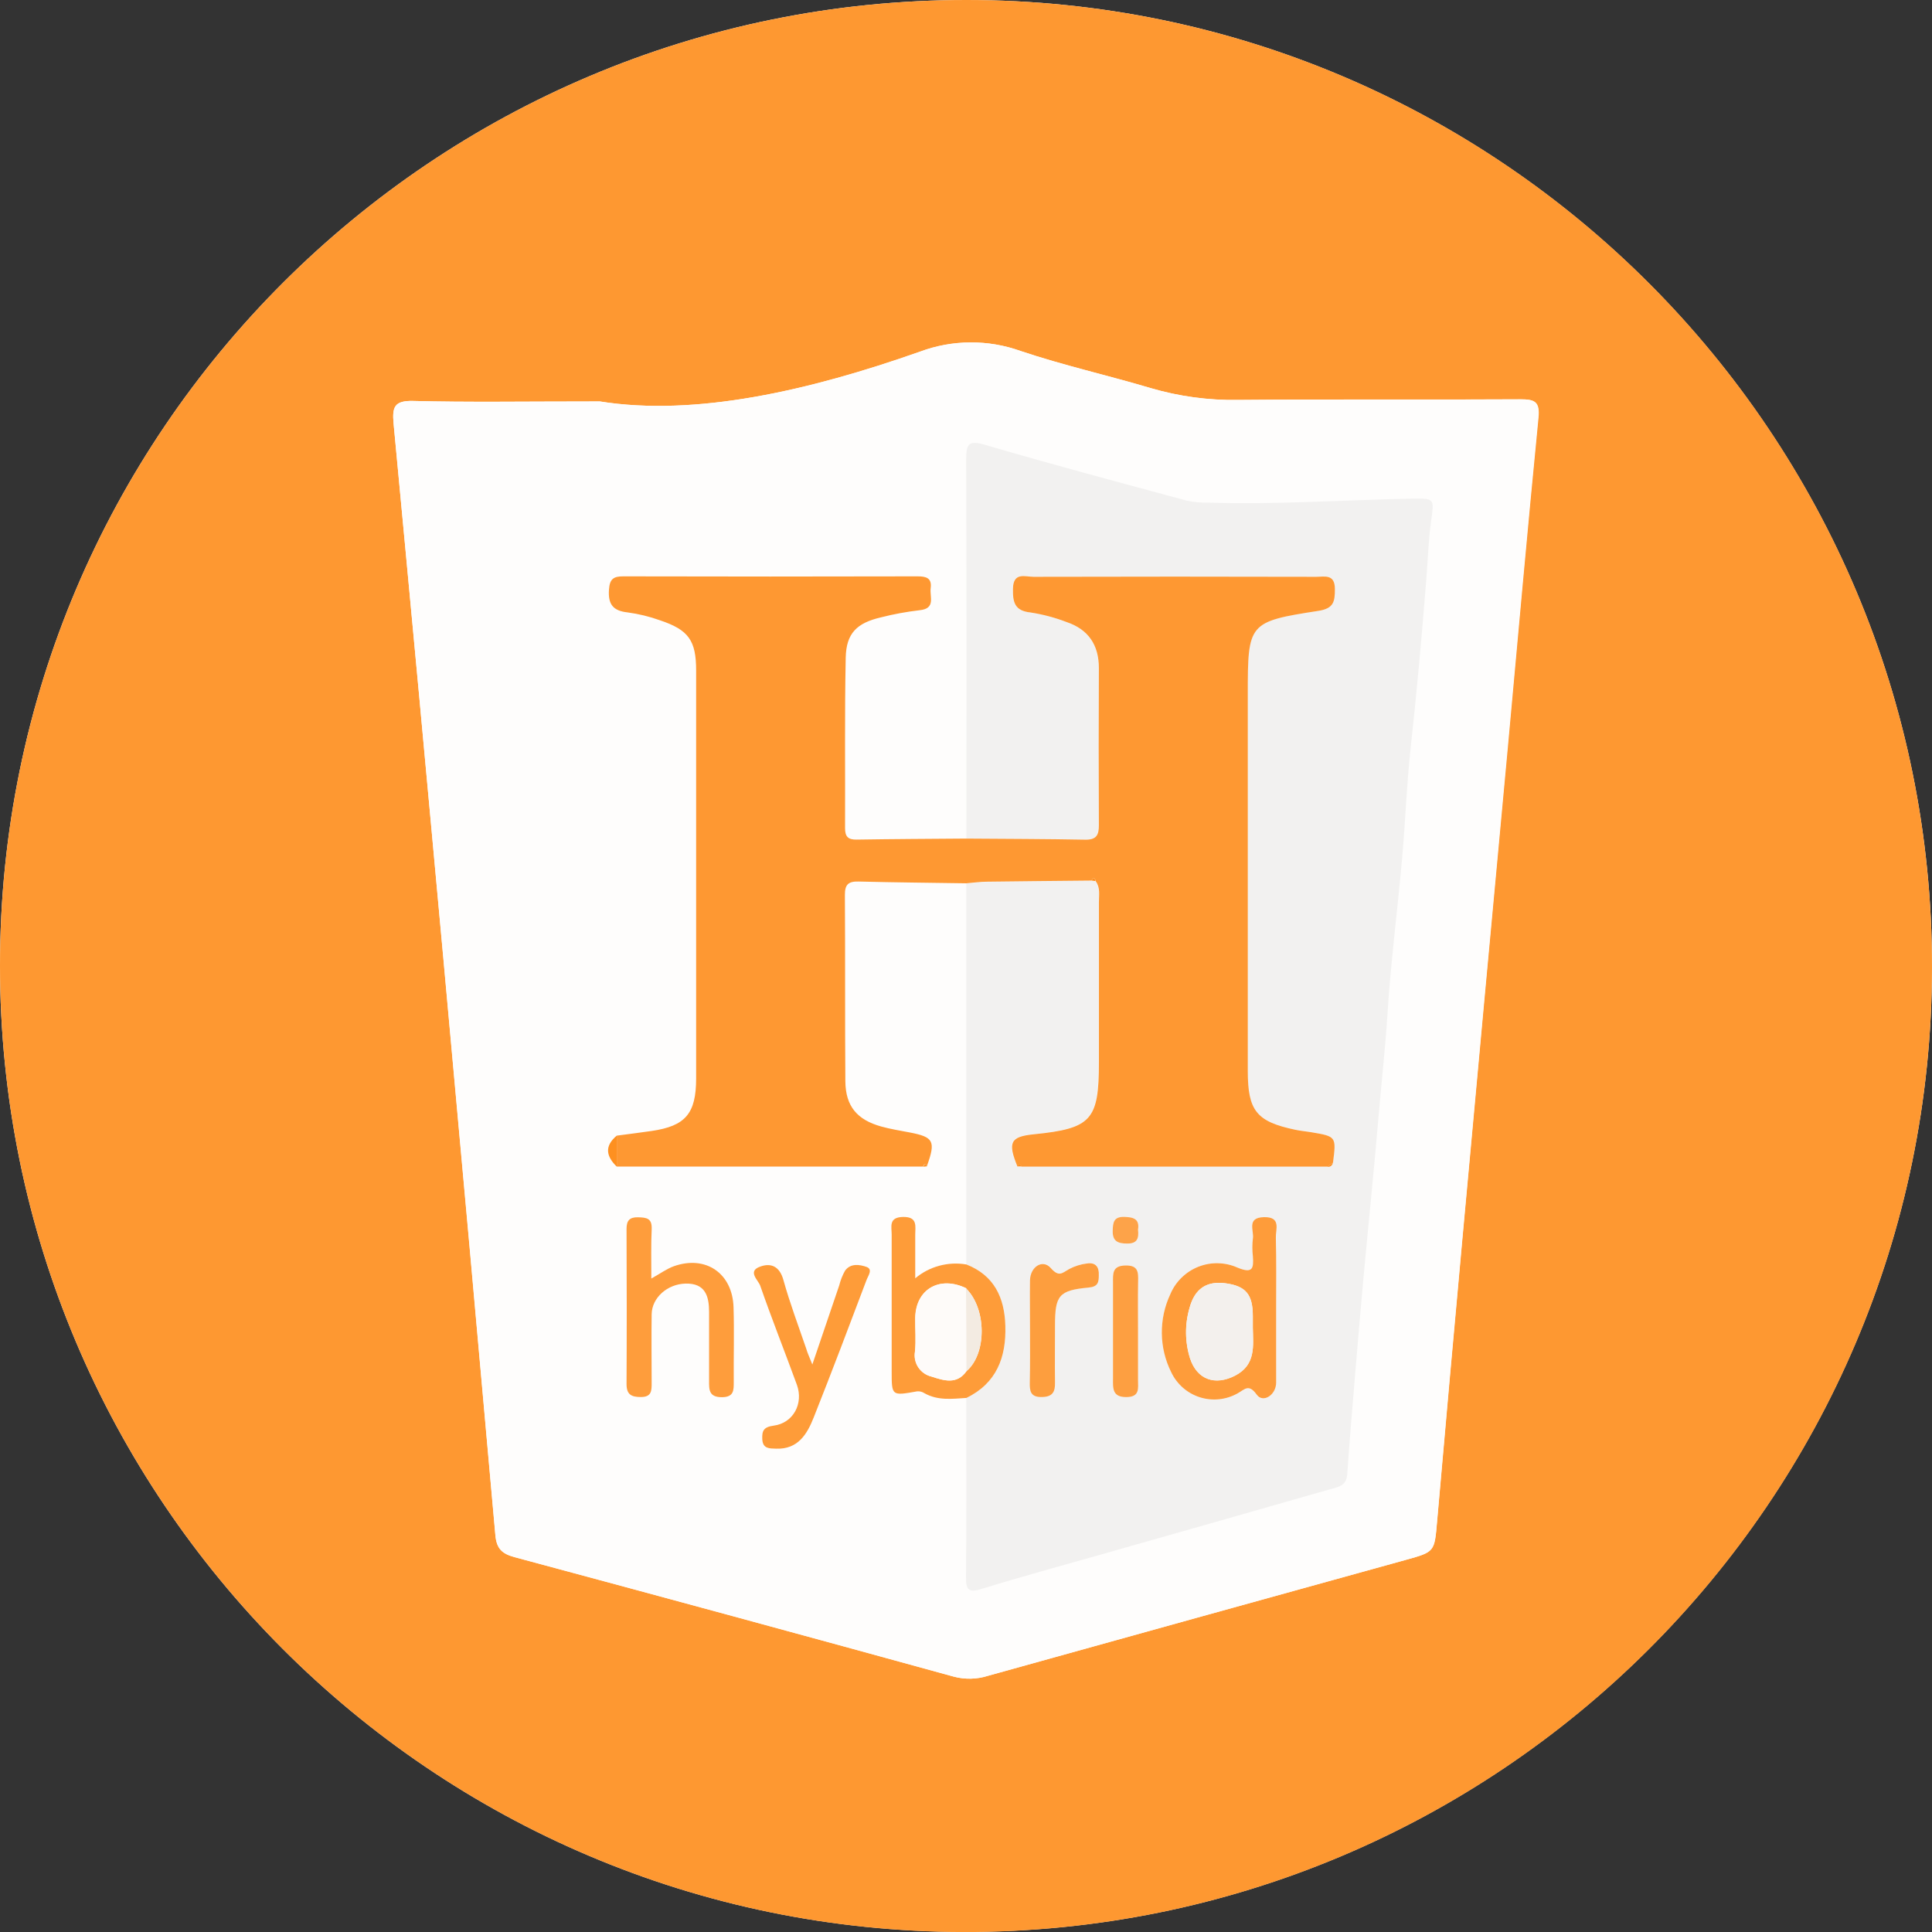
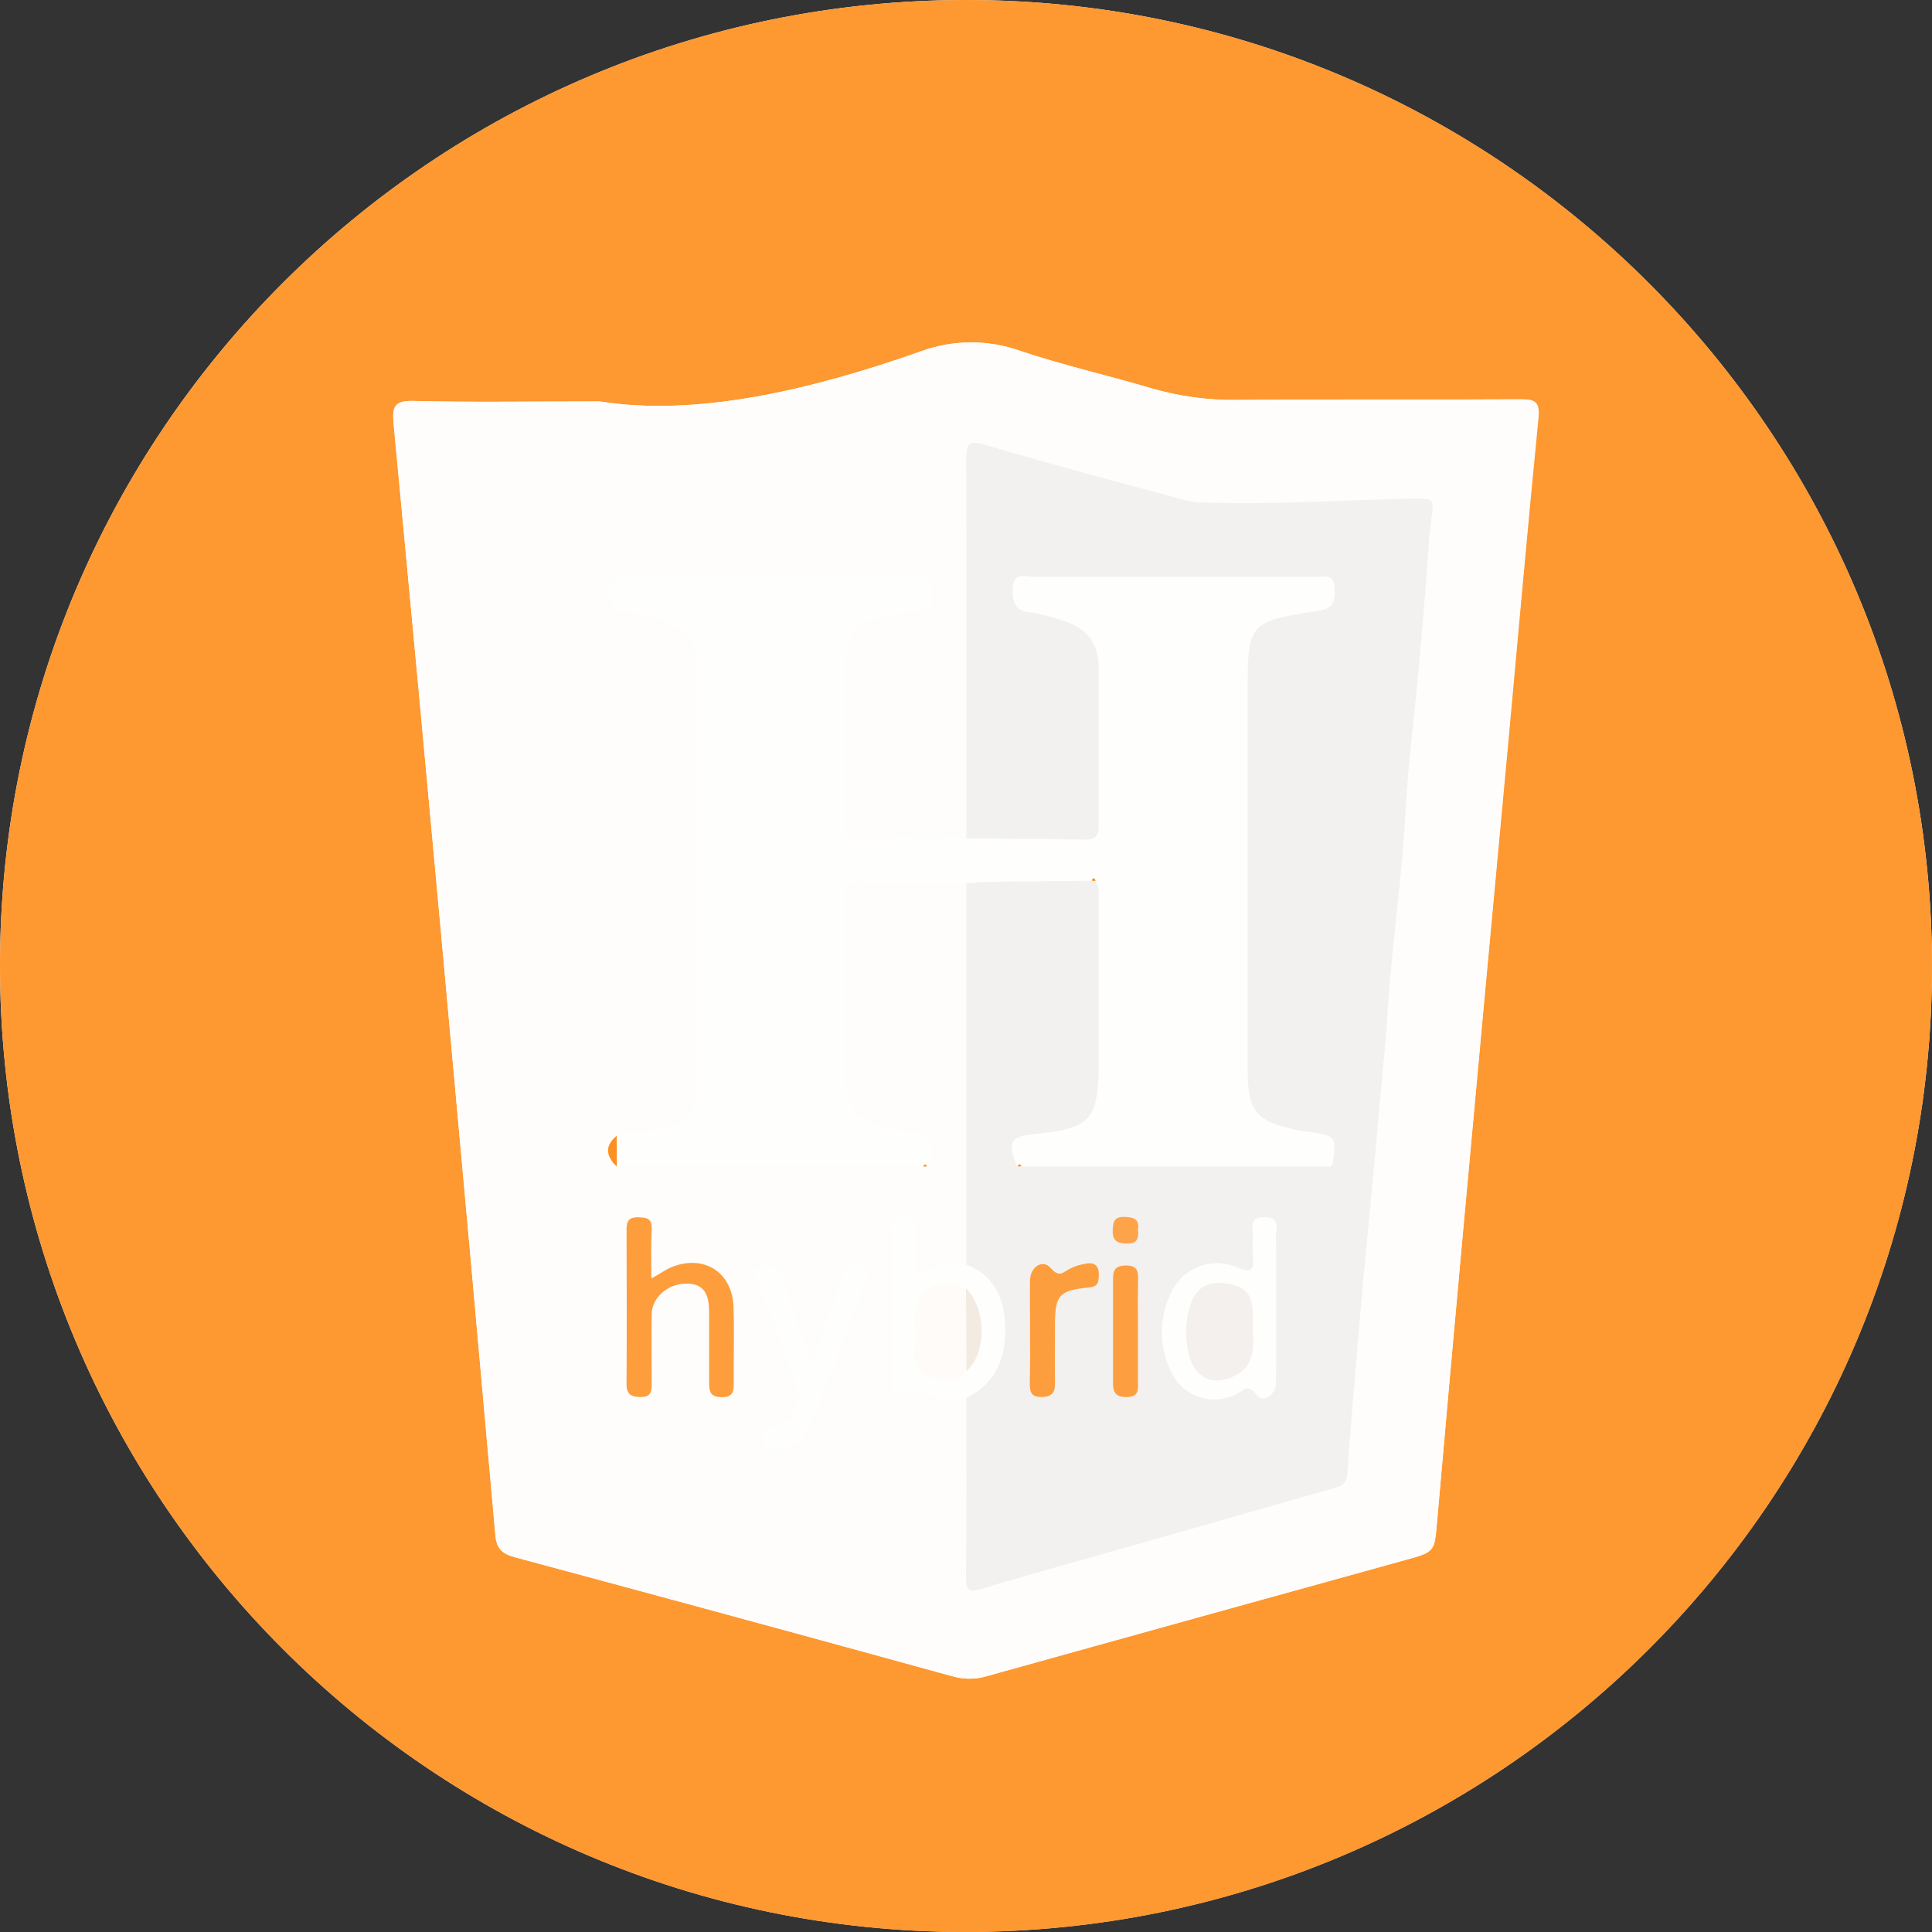
<svg xmlns="http://www.w3.org/2000/svg" width="47" height="47" viewBox="0 0 47 47" fill="none">
  <rect x="0" y="0" width="47" height="47" fill="#333333" stroke="none" />
  <g clip-path="url(#clip0_2977_787)">
    <path d="M0 23.488C0 36.457 10.492 46.982 23.448 46.998C36.434 47.019 46.987 36.507 47 23.537C47.013 10.568 36.491 0.006 23.521 2.34463e-06C10.531 -0.006 0 10.507 0 23.488Z" fill="#FEFEFD" />
    <path d="M0 23.488C0 10.507 10.531 -0.006 23.521 2.34463e-06C36.491 0.006 47.012 10.553 47 23.537C46.988 36.521 36.434 47.019 23.448 47.001C10.492 46.982 0 36.457 0 23.488ZM14.592 9.766C12.694 9.766 11.373 9.789 10.052 9.754C9.588 9.742 9.54 9.907 9.574 10.303C9.985 14.627 10.387 18.951 10.781 23.275C11.21 27.964 11.633 32.654 12.05 37.344C12.079 37.67 12.206 37.797 12.517 37.881C16.081 38.837 19.641 39.805 23.199 40.787C23.474 40.861 23.764 40.853 24.034 40.767C27.42 39.824 30.806 38.884 34.194 37.948C34.905 37.751 34.894 37.757 34.959 37.005C35.159 34.707 35.364 32.41 35.575 30.113C35.938 26.138 36.303 22.162 36.671 18.186C36.917 15.511 37.155 12.835 37.418 10.159C37.457 9.769 37.329 9.713 36.986 9.714C34.693 9.727 32.399 9.708 30.106 9.729C29.391 9.74 28.678 9.643 27.992 9.442C26.94 9.129 25.864 8.889 24.826 8.539C24.035 8.255 23.169 8.26 22.381 8.553C19.687 9.506 16.915 10.139 14.592 9.766Z" fill="#FE9831" />
    <path d="M14.592 9.766C16.918 10.139 19.682 9.506 22.389 8.554C23.176 8.261 24.043 8.256 24.834 8.54C25.872 8.888 26.95 9.13 28.001 9.443C28.687 9.644 29.4 9.741 30.115 9.73C32.409 9.709 34.702 9.73 36.996 9.715C37.338 9.715 37.466 9.77 37.428 10.16C37.164 12.836 36.926 15.512 36.681 18.188C36.31 22.162 35.943 26.138 35.579 30.113C35.369 32.411 35.164 34.708 34.962 37.005C34.897 37.753 34.909 37.751 34.198 37.948C30.811 38.885 27.424 39.825 24.038 40.767C23.767 40.854 23.477 40.861 23.203 40.787C19.645 39.809 16.084 38.84 12.519 37.881C12.208 37.797 12.081 37.67 12.052 37.344C11.636 32.654 11.213 27.964 10.783 23.276C10.387 18.951 9.985 14.627 9.576 10.303C9.538 9.907 9.586 9.742 10.054 9.754C11.372 9.789 12.694 9.766 14.592 9.766ZM15.004 27.628C14.703 27.879 14.746 28.129 15.004 28.38H22.458L22.554 28.369C22.772 27.762 22.72 27.663 22.139 27.551C21.905 27.506 21.669 27.469 21.439 27.405C20.854 27.242 20.579 26.914 20.57 26.306C20.555 24.795 20.57 23.284 20.558 21.773C20.558 21.52 20.642 21.44 20.888 21.446C21.762 21.468 22.636 21.476 23.51 21.489V30.759C23.291 30.722 23.066 30.733 22.852 30.792C22.637 30.851 22.438 30.956 22.268 31.1C22.268 30.686 22.268 30.369 22.268 30.053C22.268 29.843 22.341 29.598 21.966 29.607C21.616 29.615 21.696 29.847 21.696 30.037C21.696 31.148 21.696 32.26 21.696 33.371C21.696 33.958 21.696 33.956 22.317 33.849C22.378 33.845 22.438 33.86 22.49 33.893C22.816 34.078 23.165 34.032 23.513 34.01C23.513 35.457 23.523 36.906 23.508 38.354C23.508 38.687 23.572 38.754 23.901 38.651C24.839 38.36 25.788 38.105 26.732 37.835C28.605 37.302 30.478 36.768 32.351 36.233C32.542 36.179 32.761 36.156 32.781 35.871C32.837 35.068 32.905 34.264 32.973 33.46C33.04 32.656 33.107 31.854 33.181 31.051C33.299 29.762 33.433 28.471 33.542 27.182C33.613 26.348 33.708 25.516 33.76 24.678C33.84 23.418 34.003 22.163 34.115 20.905C34.196 20.008 34.227 19.105 34.323 18.209C34.47 16.842 34.593 15.474 34.705 14.1C34.743 13.627 34.758 13.151 34.822 12.682C34.897 12.129 34.917 12.123 34.355 12.132C32.703 12.16 31.053 12.278 29.4 12.228C29.226 12.232 29.052 12.216 28.881 12.181C27.246 11.738 25.609 11.302 23.983 10.826C23.578 10.707 23.506 10.789 23.511 11.182C23.524 14.254 23.518 17.326 23.517 20.398C22.627 20.406 21.738 20.409 20.848 20.423C20.643 20.423 20.567 20.351 20.569 20.146C20.576 18.762 20.557 17.374 20.585 15.995C20.598 15.404 20.856 15.152 21.445 15.016C21.753 14.937 22.066 14.88 22.382 14.844C22.785 14.804 22.624 14.512 22.652 14.306C22.687 14.057 22.533 14.019 22.33 14.019C19.945 14.019 17.559 14.019 15.174 14.019C14.937 14.019 14.844 14.082 14.826 14.337C14.8 14.694 14.922 14.857 15.278 14.896C15.546 14.932 15.809 14.996 16.064 15.087C16.763 15.321 16.945 15.578 16.946 16.311C16.946 17.84 16.946 19.367 16.946 20.892C16.946 22.673 16.946 24.454 16.946 26.235C16.946 27.088 16.688 27.39 15.865 27.511C15.569 27.556 15.285 27.589 15.004 27.628ZM15.847 31.103C15.847 30.671 15.837 30.28 15.847 29.89C15.855 29.634 15.713 29.616 15.515 29.611C15.317 29.605 15.235 29.694 15.235 29.892C15.235 31.148 15.241 32.404 15.235 33.661C15.235 33.917 15.345 33.983 15.583 33.983C15.85 33.983 15.847 33.825 15.846 33.638C15.846 33.082 15.839 32.525 15.846 31.968C15.852 31.566 16.228 31.234 16.67 31.223C17.156 31.211 17.243 31.529 17.243 31.917C17.243 32.473 17.248 33.03 17.243 33.586C17.243 33.808 17.243 33.991 17.557 33.988C17.85 33.988 17.843 33.818 17.843 33.614C17.843 33.01 17.857 32.405 17.838 31.798C17.812 30.971 17.16 30.526 16.385 30.801C16.219 30.868 16.065 30.981 15.845 31.103H15.847ZM19.765 33.194C19.688 33.003 19.644 32.908 19.61 32.812C19.419 32.256 19.212 31.704 19.055 31.139C18.959 30.806 18.75 30.721 18.489 30.814C18.174 30.926 18.446 31.143 18.489 31.276C18.771 32.086 19.088 32.884 19.383 33.689C19.549 34.147 19.294 34.622 18.816 34.683C18.571 34.716 18.529 34.809 18.541 35.013C18.552 35.249 18.718 35.238 18.878 35.243C19.412 35.261 19.632 34.885 19.794 34.479C20.233 33.371 20.654 32.258 21.075 31.143C21.114 31.047 21.259 30.883 21.075 30.822C20.892 30.76 20.684 30.726 20.552 30.917C20.49 31.028 20.443 31.147 20.413 31.271C20.208 31.881 20 32.493 19.761 33.194H19.765Z" fill="#FEFDFC" />
    <path d="M23.51 20.397C23.51 17.326 23.516 14.253 23.504 11.181C23.504 10.788 23.571 10.704 23.976 10.825C25.601 11.303 27.239 11.737 28.874 12.18C29.044 12.216 29.219 12.231 29.393 12.227C31.045 12.28 32.696 12.162 34.347 12.131C34.914 12.122 34.89 12.131 34.814 12.681C34.75 13.15 34.736 13.626 34.698 14.099C34.59 15.47 34.467 16.837 34.316 18.209C34.22 19.104 34.188 20.007 34.108 20.904C33.995 22.162 33.833 23.417 33.753 24.677C33.7 25.515 33.605 26.347 33.535 27.181C33.426 28.473 33.292 29.762 33.173 31.05C33.1 31.853 33.032 32.656 32.965 33.459C32.898 34.262 32.83 35.067 32.774 35.87C32.754 36.157 32.537 36.178 32.344 36.233C30.472 36.769 28.599 37.303 26.725 37.834C25.78 38.104 24.831 38.359 23.894 38.65C23.564 38.753 23.496 38.686 23.5 38.353C23.515 36.905 23.506 35.456 23.506 34.009C24.241 33.65 24.476 33.02 24.453 32.254C24.433 31.572 24.185 31.029 23.506 30.762V21.492C23.676 21.479 23.846 21.455 24.016 21.453C24.862 21.441 25.708 21.435 26.555 21.426L26.65 21.438C26.764 21.594 26.727 21.773 26.727 21.944C26.727 23.246 26.727 24.547 26.727 25.847C26.727 27.248 26.543 27.451 25.141 27.592C24.568 27.651 24.504 27.784 24.745 28.379H24.841H32.292C32.307 28.382 32.323 28.381 32.338 28.378C32.352 28.375 32.367 28.369 32.379 28.36C32.391 28.351 32.402 28.339 32.41 28.326C32.417 28.313 32.422 28.298 32.424 28.283C32.505 27.644 32.505 27.644 31.884 27.54C31.758 27.519 31.631 27.509 31.507 27.482C30.564 27.28 30.351 27.018 30.351 26.049C30.351 22.995 30.351 19.94 30.351 16.886C30.351 15.156 30.364 15.122 32.066 14.859C32.442 14.801 32.47 14.635 32.47 14.329C32.47 13.955 32.224 14.03 32.014 14.03C29.721 14.03 27.43 14.03 25.141 14.03C24.936 14.03 24.644 13.904 24.638 14.325C24.634 14.653 24.68 14.861 25.068 14.898C25.367 14.944 25.659 15.022 25.941 15.13C26.471 15.308 26.729 15.688 26.728 16.249C26.728 17.524 26.728 18.798 26.728 20.072C26.728 20.299 26.679 20.43 26.412 20.425C25.445 20.407 24.475 20.405 23.51 20.397ZM31.045 31.824C31.045 31.251 31.054 30.677 31.04 30.11C31.036 29.905 31.17 29.599 30.748 29.61C30.326 29.62 30.515 29.937 30.481 30.133C30.464 30.274 30.464 30.418 30.481 30.56C30.502 30.856 30.481 30.991 30.107 30.837C29.957 30.77 29.796 30.734 29.632 30.731C29.468 30.727 29.305 30.757 29.153 30.817C29.001 30.878 28.862 30.968 28.745 31.083C28.628 31.198 28.536 31.335 28.473 31.486C28.334 31.782 28.263 32.105 28.266 32.433C28.27 32.76 28.347 33.082 28.492 33.375C28.558 33.52 28.654 33.649 28.773 33.754C28.892 33.86 29.032 33.94 29.183 33.989C29.334 34.039 29.494 34.056 29.653 34.041C29.811 34.026 29.965 33.978 30.104 33.901C30.277 33.805 30.372 33.658 30.569 33.933C30.72 34.144 31.038 33.943 31.041 33.637C31.049 33.034 31.045 32.431 31.045 31.824ZM25.057 32.333C25.057 32.763 25.057 33.194 25.057 33.62C25.057 33.831 25.067 33.989 25.353 33.982C25.615 33.976 25.675 33.855 25.671 33.626C25.663 33.167 25.671 32.706 25.671 32.245C25.671 31.511 25.766 31.385 26.485 31.319C26.716 31.298 26.732 31.194 26.736 31.018C26.742 30.818 26.657 30.705 26.459 30.732C26.302 30.75 26.15 30.797 26.011 30.87C25.845 30.966 25.767 31.072 25.569 30.845C25.371 30.619 25.067 30.812 25.062 31.144C25.051 31.544 25.057 31.941 25.057 32.337V32.333ZM27.685 32.371C27.685 31.973 27.68 31.576 27.685 31.177C27.69 30.953 27.692 30.774 27.372 30.781C27.053 30.789 27.073 30.985 27.073 31.2C27.073 31.98 27.073 32.76 27.073 33.539C27.073 33.771 27.045 33.984 27.395 33.983C27.746 33.982 27.682 33.767 27.682 33.564C27.686 33.171 27.685 32.773 27.685 32.374V32.371ZM27.685 29.913C27.726 29.647 27.574 29.607 27.347 29.603C27.094 29.603 27.075 29.736 27.069 29.934C27.06 30.196 27.192 30.249 27.42 30.252C27.675 30.26 27.706 30.118 27.685 29.913Z" fill="#F2F1F0" />
-     <path d="M26.554 21.422C25.708 21.431 24.862 21.437 24.016 21.449C23.846 21.449 23.676 21.475 23.506 21.488C22.631 21.475 21.757 21.467 20.884 21.445C20.638 21.439 20.552 21.519 20.554 21.772C20.564 23.283 20.554 24.794 20.565 26.305C20.571 26.913 20.852 27.241 21.435 27.404C21.664 27.468 21.9 27.505 22.134 27.55C22.715 27.662 22.767 27.761 22.549 28.368C22.509 28.3 22.479 28.319 22.454 28.379H15.004V27.627C15.291 27.588 15.571 27.555 15.854 27.513C16.677 27.392 16.934 27.09 16.935 26.237C16.935 24.453 16.935 22.672 16.935 20.894C16.935 19.365 16.935 17.838 16.935 16.313C16.935 15.579 16.752 15.323 16.052 15.089C15.798 14.998 15.535 14.934 15.267 14.898C14.907 14.859 14.789 14.695 14.815 14.339C14.833 14.084 14.926 14.02 15.163 14.021C17.548 14.027 19.933 14.027 22.319 14.021C22.521 14.021 22.675 14.054 22.641 14.307C22.612 14.514 22.774 14.806 22.37 14.845C22.055 14.882 21.742 14.939 21.434 15.018C20.845 15.154 20.587 15.405 20.574 15.997C20.546 17.38 20.564 18.764 20.558 20.148C20.558 20.353 20.632 20.428 20.837 20.425C21.726 20.411 22.616 20.407 23.506 20.4C24.476 20.407 25.446 20.409 26.416 20.427C26.683 20.427 26.732 20.3 26.732 20.074C26.726 18.8 26.726 17.526 26.732 16.251C26.732 15.689 26.475 15.31 25.945 15.132C25.663 15.024 25.37 14.946 25.072 14.9C24.683 14.86 24.637 14.652 24.642 14.327C24.648 13.906 24.939 14.033 25.145 14.032C27.438 14.026 29.73 14.026 32.018 14.032C32.227 14.032 32.474 13.957 32.474 14.331C32.474 14.637 32.446 14.803 32.07 14.861C30.368 15.124 30.355 15.158 30.355 16.888C30.355 19.942 30.355 22.996 30.355 26.051C30.355 27.023 30.567 27.285 31.511 27.484C31.635 27.511 31.762 27.521 31.888 27.542C32.509 27.646 32.509 27.646 32.428 28.285L32.296 28.381H24.848C24.818 28.315 24.785 28.306 24.752 28.381C24.51 27.788 24.578 27.652 25.148 27.594C26.55 27.453 26.733 27.25 26.733 25.849C26.733 24.548 26.733 23.247 26.733 21.946C26.733 21.775 26.77 21.595 26.657 21.44C26.629 21.339 26.596 21.344 26.554 21.422Z" fill="#FE9832" />
    <path d="M15.845 31.103C16.065 30.981 16.219 30.866 16.392 30.804C17.167 30.529 17.819 30.974 17.845 31.801C17.864 32.405 17.845 33.01 17.85 33.617C17.85 33.82 17.856 33.987 17.564 33.99C17.246 33.99 17.248 33.811 17.25 33.589C17.25 33.033 17.25 32.476 17.25 31.92C17.25 31.532 17.159 31.214 16.677 31.226C16.236 31.237 15.859 31.569 15.853 31.971C15.845 32.528 15.853 33.084 15.853 33.641C15.853 33.832 15.853 33.986 15.59 33.986C15.352 33.986 15.24 33.92 15.242 33.664C15.249 32.407 15.247 31.151 15.242 29.895C15.242 29.697 15.312 29.608 15.522 29.613C15.732 29.619 15.862 29.637 15.854 29.893C15.836 30.28 15.845 30.671 15.845 31.103Z" fill="#FE9D3C" />
-     <path d="M23.51 30.761C24.189 31.028 24.437 31.571 24.457 32.253C24.48 33.018 24.245 33.649 23.51 34.008C23.162 34.03 22.812 34.077 22.486 33.891C22.435 33.858 22.374 33.843 22.314 33.847C21.692 33.958 21.692 33.96 21.692 33.369C21.692 32.258 21.692 31.146 21.692 30.035C21.692 29.844 21.613 29.614 21.963 29.605C22.337 29.596 22.263 29.841 22.265 30.051C22.265 30.368 22.265 30.684 22.265 31.098C22.435 30.954 22.635 30.85 22.85 30.792C23.065 30.734 23.29 30.723 23.51 30.761ZM23.51 31.341C22.861 31.023 22.276 31.364 22.268 32.067C22.268 32.336 22.288 32.608 22.262 32.874C22.237 33.009 22.266 33.147 22.34 33.261C22.415 33.376 22.531 33.457 22.664 33.488C22.96 33.583 23.281 33.694 23.517 33.353C24.008 32.93 24.003 31.84 23.503 31.346L23.51 31.341Z" fill="#FE9C39" />
-     <path d="M19.762 33.194C20.001 32.494 20.208 31.881 20.416 31.27C20.447 31.146 20.493 31.027 20.555 30.916C20.688 30.725 20.913 30.762 21.079 30.82C21.245 30.879 21.114 31.042 21.079 31.142C20.658 32.257 20.237 33.37 19.797 34.478C19.636 34.886 19.415 35.261 18.882 35.242C18.721 35.237 18.556 35.248 18.544 35.012C18.535 34.809 18.574 34.715 18.82 34.682C19.297 34.621 19.552 34.146 19.386 33.688C19.092 32.883 18.775 32.085 18.493 31.275C18.446 31.142 18.174 30.925 18.493 30.813C18.754 30.717 18.966 30.805 19.058 31.138C19.215 31.704 19.424 32.255 19.614 32.811C19.64 32.909 19.687 33.003 19.762 33.194Z" fill="#FE9C39" />
    <path d="M15.004 27.627V28.38C14.744 28.129 14.701 27.879 15.004 27.627Z" fill="#FE9020" />
    <path d="M22.458 28.383C22.484 28.323 22.513 28.305 22.553 28.373L22.458 28.383Z" fill="#FE9020" />
-     <path d="M31.045 31.824C31.045 32.427 31.045 33.03 31.045 33.633C31.045 33.939 30.724 34.14 30.573 33.929C30.376 33.654 30.28 33.802 30.107 33.897C29.968 33.975 29.814 34.024 29.655 34.04C29.496 34.056 29.336 34.039 29.184 33.99C29.032 33.941 28.892 33.861 28.772 33.755C28.653 33.649 28.556 33.52 28.489 33.375C28.344 33.082 28.267 32.76 28.264 32.432C28.261 32.105 28.331 31.782 28.47 31.486C28.533 31.334 28.626 31.198 28.743 31.083C28.86 30.968 28.998 30.878 29.151 30.817C29.303 30.757 29.465 30.727 29.629 30.731C29.793 30.734 29.955 30.77 30.104 30.837C30.477 30.991 30.5 30.856 30.479 30.56C30.462 30.418 30.462 30.274 30.479 30.132C30.512 29.941 30.317 29.621 30.745 29.61C31.174 29.598 31.032 29.905 31.038 30.11C31.053 30.685 31.045 31.256 31.045 31.824ZM30.477 32.302V32.015C30.477 31.489 30.307 31.286 29.817 31.219C29.353 31.156 29.064 31.349 28.937 31.82C28.821 32.22 28.825 32.645 28.949 33.042C29.119 33.564 29.559 33.717 30.049 33.463C30.556 33.196 30.485 32.739 30.477 32.302Z" fill="#FE9C3A" />
    <path d="M25.057 32.337C25.057 31.94 25.051 31.544 25.057 31.147C25.063 30.816 25.366 30.622 25.564 30.849C25.763 31.076 25.841 30.967 26.006 30.874C26.145 30.8 26.297 30.753 26.454 30.735C26.652 30.709 26.741 30.821 26.731 31.022C26.731 31.198 26.711 31.302 26.48 31.323C25.759 31.39 25.665 31.514 25.666 32.249C25.666 32.71 25.66 33.17 25.666 33.63C25.671 33.858 25.61 33.98 25.349 33.986C25.062 33.992 25.048 33.835 25.052 33.623C25.061 33.194 25.057 32.766 25.057 32.337Z" fill="#FD9E3E" />
    <path d="M27.685 32.374C27.685 32.773 27.685 33.17 27.685 33.568C27.685 33.771 27.736 33.986 27.398 33.987C27.059 33.988 27.074 33.775 27.076 33.543C27.076 32.763 27.076 31.984 27.076 31.204C27.076 30.989 27.052 30.793 27.375 30.785C27.698 30.777 27.692 30.956 27.687 31.181C27.68 31.579 27.685 31.977 27.685 32.374Z" fill="#FD9F41" />
    <path d="M27.685 29.913C27.706 30.114 27.676 30.256 27.42 30.252C27.192 30.252 27.06 30.195 27.069 29.933C27.075 29.736 27.095 29.599 27.347 29.603C27.574 29.61 27.726 29.651 27.685 29.913Z" fill="#FDA349" />
    <path d="M26.555 21.422C26.596 21.344 26.629 21.339 26.65 21.434L26.555 21.422Z" fill="#FE9020" />
    <path d="M24.752 28.375C24.788 28.305 24.821 28.314 24.848 28.375H24.752Z" fill="#FE9020" />
-     <path d="M32.292 28.383L32.424 28.288C32.422 28.303 32.417 28.317 32.409 28.331C32.401 28.344 32.391 28.355 32.379 28.364C32.366 28.373 32.352 28.379 32.337 28.383C32.322 28.386 32.307 28.386 32.292 28.383Z" fill="#FE9020" />
    <path d="M23.509 33.353C23.273 33.694 22.953 33.583 22.657 33.488C22.525 33.456 22.41 33.375 22.335 33.261C22.261 33.147 22.233 33.009 22.258 32.875C22.283 32.608 22.258 32.337 22.263 32.068C22.269 31.365 22.854 31.024 23.506 31.342C23.508 32.012 23.509 32.683 23.509 33.353Z" fill="#FEFBF9" />
    <path d="M23.51 33.353C23.51 32.683 23.506 32.013 23.5 31.341C24.003 31.84 24.008 32.93 23.51 33.353Z" fill="#F3EBE2" />
    <path d="M30.478 32.302C30.485 32.743 30.557 33.2 30.05 33.464C29.56 33.718 29.12 33.565 28.95 33.043C28.826 32.646 28.822 32.221 28.938 31.821C29.065 31.35 29.354 31.157 29.817 31.22C30.308 31.287 30.477 31.49 30.478 32.016V32.302Z" fill="#F3F0ED" />
  </g>
  <defs>
    <clipPath id="clip0_2977_787">
      <rect width="47" height="47.001" fill="white" />
    </clipPath>
  </defs>
</svg>